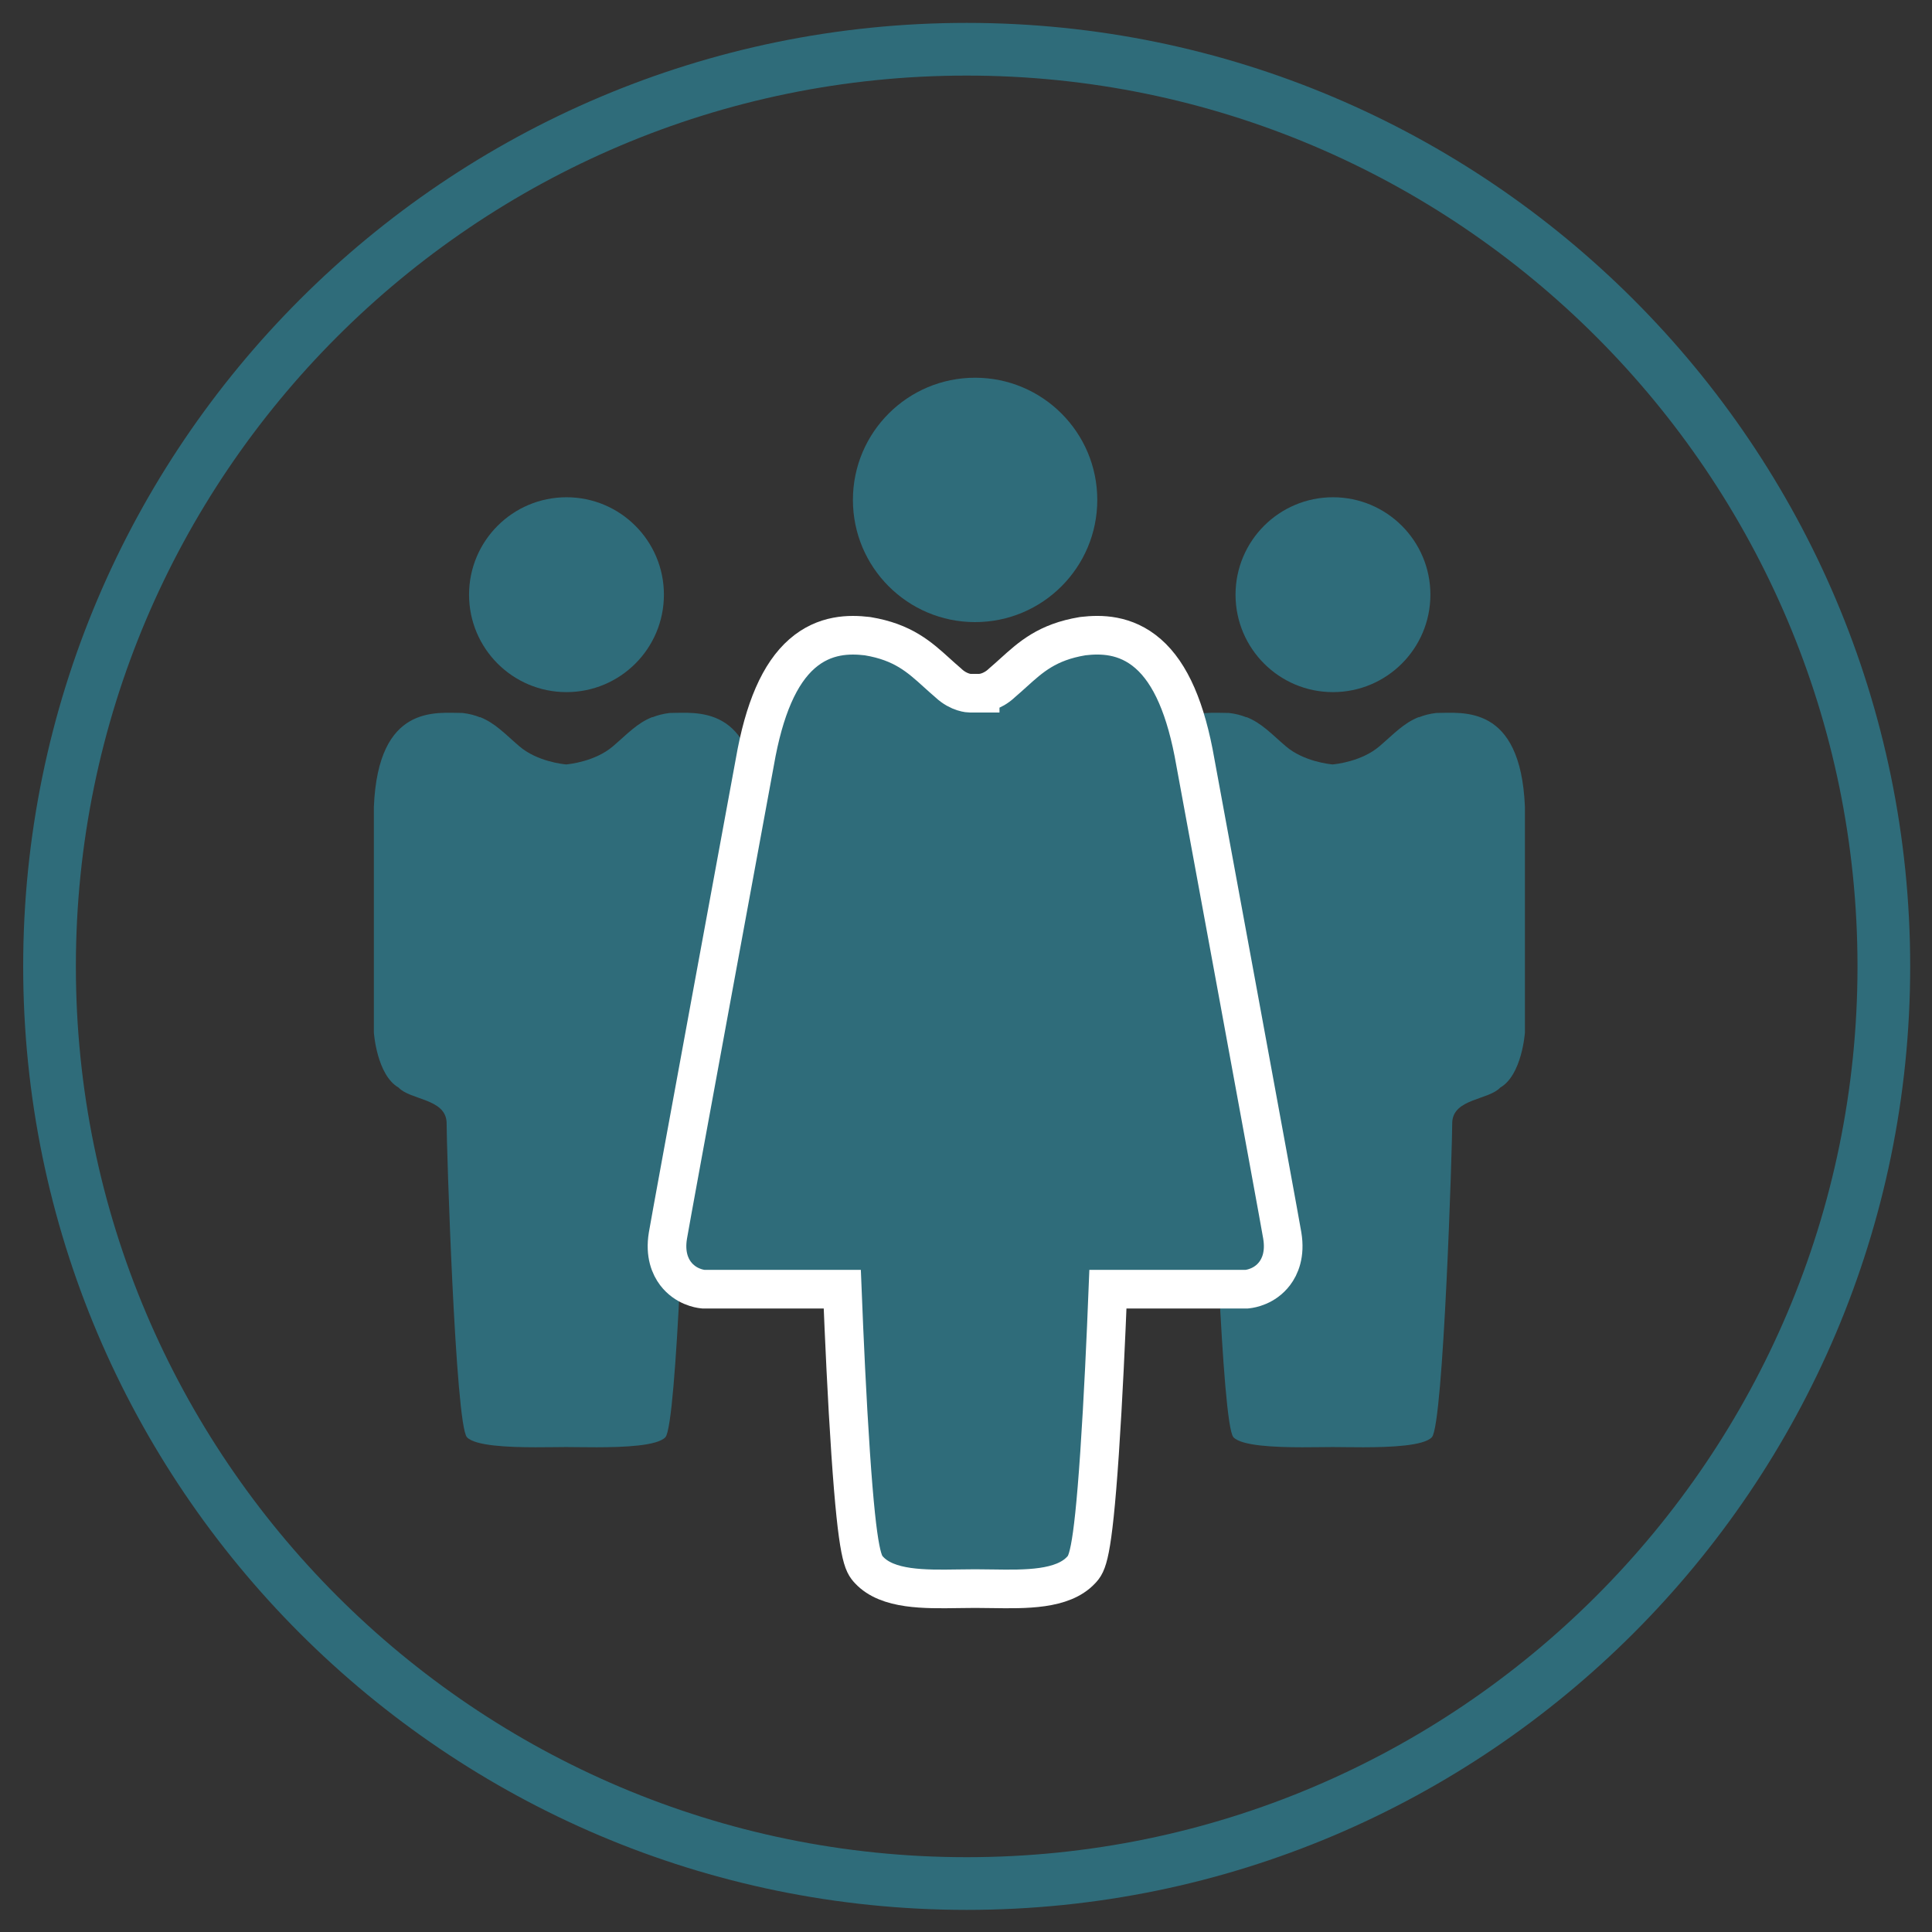
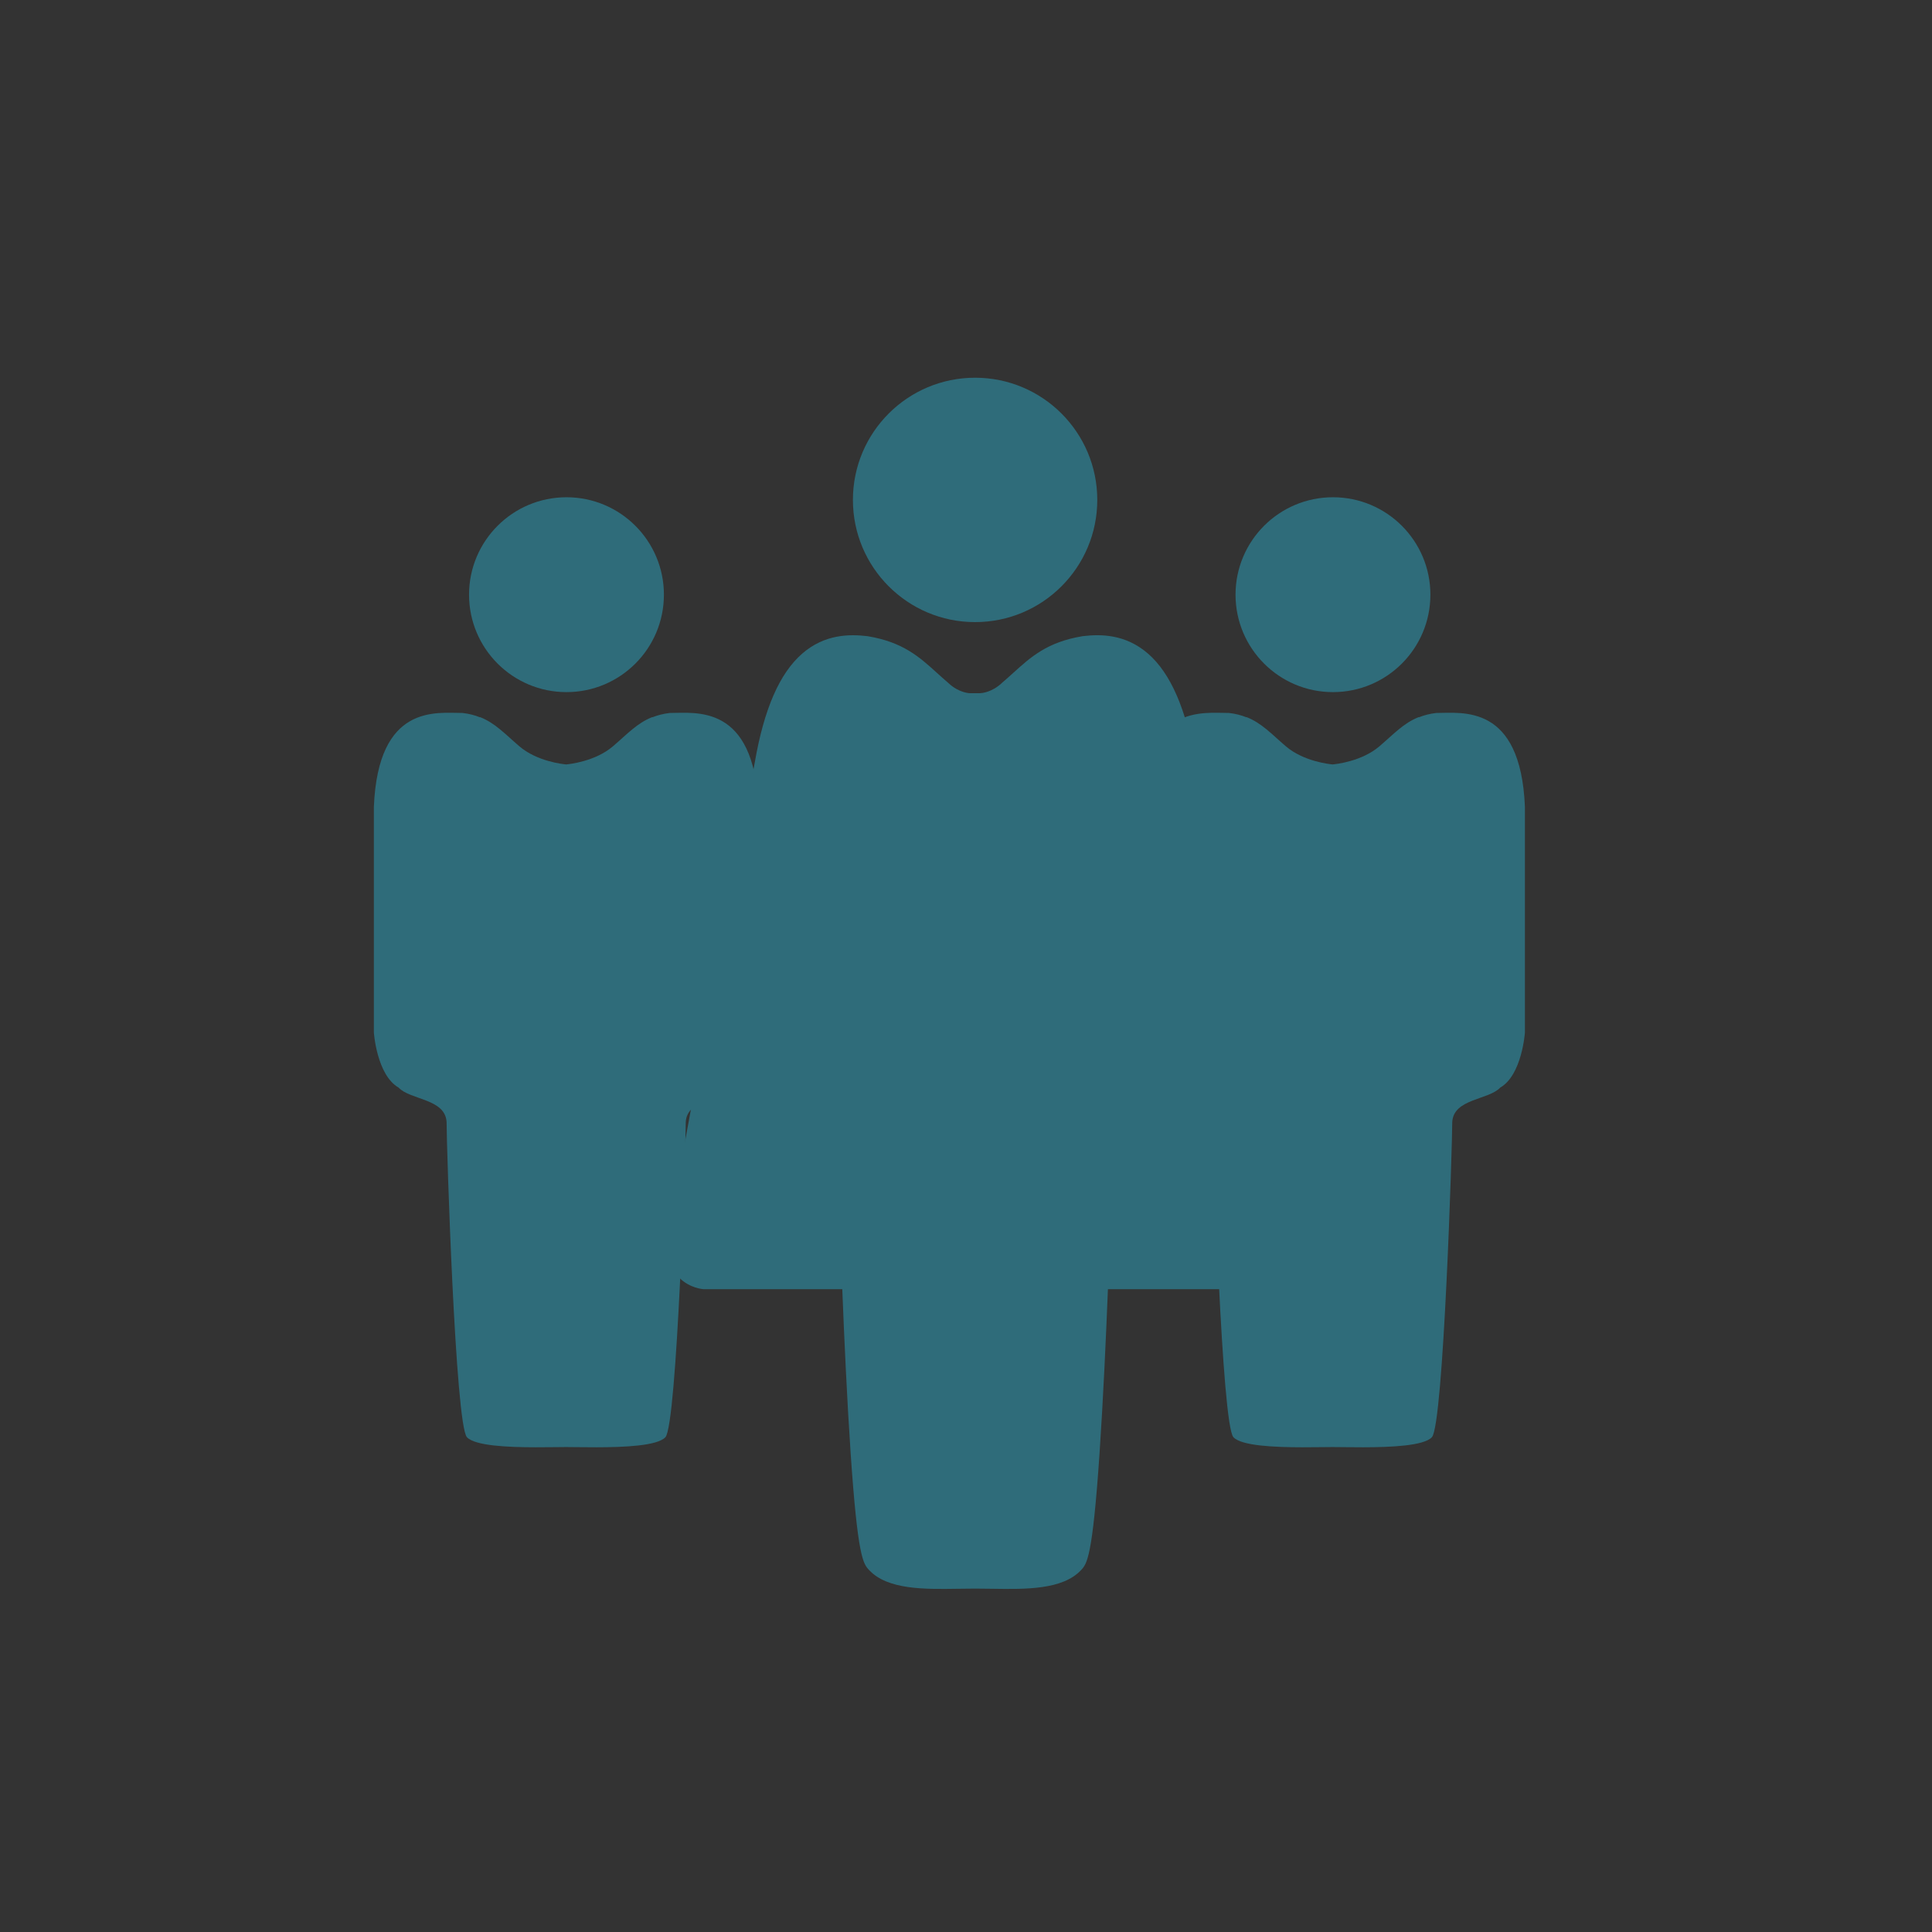
<svg xmlns="http://www.w3.org/2000/svg" version="1.1" x="0px" y="0px" viewBox="0 0 1000 1000" style="enable-background:new 0 0 1000 1000;" xml:space="preserve">
  <rect x="0" y="0" width="1000" height="1000" fill="#333333" stroke="none" />
  <style type="text/css">
	.st0{fill:#2F6C7A;}
	.st1{fill:#7CA5AE;}
	.st2{fill:none;stroke:#FFFFFF;stroke-width:10.616;stroke-miterlimit:10;}
	.st3{fill:#CAD5D9;}
	.st4{fill:none;stroke:#FFFFFF;stroke-width:10.677;stroke-miterlimit:10;}
	.st5{fill:none;stroke:#FFFFFF;stroke-width:10.618;stroke-miterlimit:10;}
	.st6{fill:none;}
	.st7{fill:#C3BAAA;}
	.st8{fill:#2B2B2A;}
	.st9{fill:#FFFFFF;}
	.st10{clip-path:url(#SVGID_2_);fill:#FFFFFF;}
	.st11{opacity:0.85;}
	.st12{clip-path:url(#SVGID_4_);fill:#8FA6AE;}
	.st13{fill:none;stroke:#2B2B2A;stroke-width:0.666;stroke-dasharray:2.611,2.611;}
	.st14{fill:#7A96A0;}
	.st15{fill:none;stroke:#2B2B2A;stroke-width:0.666;stroke-dasharray:2.621,2.621;}
	.st16{fill:none;stroke:#2B2B2A;stroke-width:0.666;stroke-dasharray:2.603,2.603;}
	.st17{fill:none;stroke:#2B2B2A;stroke-width:0.666;stroke-dasharray:2.706,2.706;}
	.st18{fill:none;stroke:#2B2B2A;stroke-width:0.666;stroke-dasharray:2.674,2.674;}
	.st19{fill:none;stroke:#2F6C7A;stroke-width:4.659;}
	.st20{clip-path:url(#SVGID_6_);fill:#2F6C7A;}
	.st21{fill:none;stroke:#2F6C7A;stroke-width:13.688;}
	.st22{fill:#A7B9C0;}
	.st23{fill:none;stroke:#2F6C7A;stroke-width:6.844;}
	.st24{fill:none;stroke:#2B2B2A;stroke-width:0.716;stroke-dasharray:2.903,2.903;}
	.st25{fill:none;stroke:#2B2B2A;stroke-width:0.716;stroke-dasharray:2.887,2.887;}
	.st26{fill:none;stroke:#2B2B2A;stroke-width:0.716;stroke-dasharray:2.902,2.902;}
	.st27{fill:none;stroke:#2B2B2A;stroke-width:0.716;stroke-dasharray:2.941,2.941;}
	.st28{fill:none;stroke:#2B2B2A;stroke-width:0.716;stroke-dasharray:2.864,2.864;}
	.st29{fill:none;stroke:#2F6C7A;stroke-width:11.174;}
	.st30{fill:none;stroke:#2F6C7A;stroke-width:3.803;}
	.st31{clip-path:url(#SVGID_8_);fill:#2F6C7A;}
	.st32{clip-path:url(#SVGID_10_);fill:#2F6C7A;}
	.st33{clip-path:url(#SVGID_10_);fill:#FFFFFF;}
	.st34{clip-path:url(#SVGID_12_);fill:#2F6C7A;}
	.st35{clip-path:url(#SVGID_12_);fill:#FFFFFF;}
	.st36{clip-path:url(#SVGID_14_);fill:#2F6C7A;}
	.st37{clip-path:url(#SVGID_14_);fill:#FFFFFF;}
	.st38{fill:none;stroke:#2F6C7A;stroke-width:1.548;stroke-linecap:round;stroke-linejoin:round;}
	.st39{fill:none;stroke:#FFFFFF;stroke-width:1.548;stroke-linecap:round;stroke-linejoin:round;}
	.st40{fill:#2F6C7A;}
	.st41{fill:none;stroke:#FFFFFF;stroke-width:1.548;stroke-linecap:round;stroke-linejoin:round;stroke-dasharray:0,4.542;}
	.st42{clip-path:url(#SVGID_16_);fill:#8FA6AE;}
	.st43{fill:none;stroke:#1A1A18;stroke-width:0.666;stroke-dasharray:2.611,2.611;}
	.st44{fill:none;stroke:#1A1A18;stroke-width:0.666;stroke-dasharray:2.621,2.621;}
	.st45{fill:none;stroke:#1A1A18;stroke-width:0.666;stroke-dasharray:2.603,2.603;}
	.st46{fill:none;stroke:#1A1A18;stroke-width:0.666;stroke-dasharray:2.706,2.706;}
	.st47{fill:none;stroke:#1A1A18;stroke-width:0.666;stroke-dasharray:2.674,2.674;}
	.st48{clip-path:url(#SVGID_18_);fill:#2F6C7A;}
	.st49{fill:#1A1A18;}
	.st50{fill:none;stroke:#FFFFFF;stroke-width:20;stroke-miterlimit:10;}
	.st51{fill:none;stroke:#FFFFFF;stroke-width:23.982;stroke-miterlimit:10;}
	.st52{fill:none;stroke:#2F6C7A;stroke-width:15.75;stroke-miterlimit:10;}
</style>
  <g id="Ebene_2">
</g>
  <g id="Ebene_1">
    <g>
      <path class="st0" d="M343.64,307.81c0-27.85-22.58-50.43-50.43-50.43s-50.43,22.58-50.43,50.43c0,27.85,22.58,50.43,50.43,50.43    S343.64,335.67,343.64,307.81 M392.56,534.49V417.5c-2.26-53.32-32.37-48.47-45.91-48.47c-3.44,0.41-6.37,1.19-9,2.25    c0-0.04,0.01-0.09,0.01-0.13c-7.9,3.1-12.99,8.8-20.4,15.13c-9.16,7.84-22.56,9.24-24.22,9.39c-1.67-0.15-15.06-1.55-24.22-9.39    c-7.41-6.34-12.49-12.03-20.4-15.13c0,0.05,0,0.09,0.01,0.13c-2.63-1.07-5.56-1.84-9-2.25c-13.55,0-43.65-4.85-45.91,48.47v116.99    c0,0,1.51,21.97,12.79,28.44c6.02,6.46,24.09,5.66,24.84,17.77c0,12.12,4.52,156.74,10.54,163.2c4.17,4.48,21.35,5.19,35.52,5.21    c6.32,0.01,12.07-0.12,15.84-0.12c3.77,0,9.51,0.13,15.84,0.12c14.16-0.02,31.34-0.73,35.52-5.21    c6.02-6.46,10.54-151.08,10.54-163.2c0.75-12.12,18.82-11.31,24.84-17.77C391.05,556.47,392.56,534.49,392.56,534.49" />
      <path class="st0" d="M740.37,307.81c0-27.85-22.58-50.43-50.43-50.43c-27.85,0-50.43,22.58-50.43,50.43    c0,27.85,22.58,50.43,50.43,50.43C717.79,358.24,740.37,335.67,740.37,307.81 M789.29,534.49V417.5    c-2.26-53.32-32.37-48.47-45.91-48.47c-3.44,0.41-6.37,1.19-9,2.25c0-0.04,0.01-0.09,0.01-0.13c-7.9,3.1-12.99,8.8-20.4,15.13    c-9.16,7.84-22.56,9.24-24.22,9.39c-1.67-0.15-15.06-1.55-24.22-9.39c-7.41-6.34-12.49-12.03-20.4-15.13c0,0.05,0,0.09,0.01,0.13    c-2.63-1.07-5.56-1.84-9-2.25c-13.55,0-43.65-4.85-45.91,48.47v116.99c0,0,1.51,21.97,12.79,28.44    c6.02,6.46,24.09,5.66,24.84,17.77c0,12.12,4.52,156.74,10.54,163.2c4.17,4.48,21.35,5.19,35.52,5.21    c6.32,0.01,12.07-0.12,15.84-0.12c3.77,0,9.51,0.13,15.84,0.12c14.16-0.02,31.34-0.73,35.52-5.21    c6.02-6.46,10.54-151.08,10.54-163.2c0.75-12.12,18.82-11.31,24.84-17.77C787.78,556.47,789.29,534.49,789.29,534.49" />
      <path class="st0" d="M504.71,322c34.93,0,63.24-28.32,63.24-63.25c0-34.93-28.32-63.24-63.24-63.24s-63.24,28.32-63.24,63.24    C441.47,293.69,469.78,322,504.71,322" />
      <path class="st0" d="M507.33,358.79c0.85-0.03,6.05-0.43,11.17-5.22l0.17-0.16l0.17-0.15c2.04-1.74,3.91-3.44,5.73-5.08    c9-8.15,17.5-15.84,35.64-18.87l0.25-0.04l0.26-0.03c8.77-1.01,21.78-1.16,33.55,9.12c11.66,10.19,19.66,28.57,24.46,56.2    c1.74,9.45,43.14,233.94,44.97,244.93c1.64,9.82-1.24,16.12-3.94,19.68c-5.14,6.78-12.52,7.88-13.95,8.04l-0.54,0.06h-0.55h-71.26    c-0.99,24.94-2.46,57.2-4.33,84.88c-3.67,54.19-6.53,57.26-9.56,60.51c-9.54,10.25-28.8,9.95-45.79,9.69    c-2.36-0.04-4.64-0.07-6.76-0.07h-4.62c-2.13,0-4.4,0.04-6.76,0.07c-16.99,0.26-36.24,0.56-45.79-9.69    c-3.03-3.25-5.88-6.32-9.56-60.5c-1.88-27.68-3.34-59.94-4.33-84.88H364.7h-0.55l-0.54-0.06c-1.43-0.15-8.8-1.26-13.95-8.04    c-2.7-3.56-5.58-9.86-3.94-19.68c1.83-10.99,43.22-235.48,44.98-245.03c4.79-27.53,12.79-45.91,24.45-56.1    c11.76-10.28,24.78-10.13,33.55-9.12l0.26,0.03l0.26,0.04c18.15,3.03,26.64,10.72,35.64,18.87c1.81,1.64,3.69,3.34,5.73,5.08    l0.17,0.15l0.17,0.16c5.48,5.13,11.02,5.23,11.07,5.23l0.21-0.01h0.21h4.62H507.33z" />
-       <path class="st50" d="M507.33,358.79c0.85-0.03,6.05-0.43,11.17-5.22l0.17-0.16l0.17-0.15c2.04-1.74,3.91-3.44,5.73-5.08    c9-8.15,17.5-15.84,35.64-18.87l0.25-0.04l0.26-0.03c8.77-1.01,21.78-1.16,33.55,9.12c11.66,10.19,19.66,28.57,24.46,56.2    c1.74,9.45,43.14,233.94,44.97,244.93c1.64,9.82-1.24,16.12-3.94,19.68c-5.14,6.78-12.52,7.88-13.95,8.04l-0.54,0.06h-0.55h-71.26    c-0.99,24.94-2.46,57.2-4.33,84.88c-3.67,54.19-6.53,57.26-9.56,60.51c-9.54,10.25-28.8,9.95-45.79,9.69    c-2.36-0.04-4.64-0.07-6.76-0.07h-4.62c-2.13,0-4.4,0.04-6.76,0.07c-16.99,0.26-36.24,0.56-45.79-9.69    c-3.03-3.25-5.88-6.32-9.56-60.5c-1.88-27.68-3.34-59.94-4.33-84.88H364.7h-0.55l-0.54-0.06c-1.43-0.15-8.8-1.26-13.95-8.04    c-2.7-3.56-5.58-9.86-3.94-19.68c1.83-10.99,43.22-235.48,44.98-245.03c4.79-27.53,12.79-45.91,24.45-56.1    c11.76-10.28,24.78-10.13,33.55-9.12l0.26,0.03l0.26,0.04c18.15,3.03,26.64,10.72,35.64,18.87c1.81,1.64,3.69,3.34,5.73,5.08    l0.17,0.15l0.17,0.16c5.48,5.13,11.02,5.23,11.07,5.23l0.21-0.01h0.21h4.62H507.33z" />
    </g>
-     <path class="st0" d="M500.35,988.55C231.07,988.55,12,769.48,12,500.2C12,230.92,231.07,11.85,500.35,11.85   S988.71,230.92,988.71,500.2C988.71,769.48,769.63,988.55,500.35,988.55z M500.35,39.12c-254.24,0-461.08,206.84-461.08,461.08   c0,254.24,206.84,461.08,461.08,461.08S961.44,754.44,961.44,500.2C961.44,245.96,754.59,39.12,500.35,39.12z" />
  </g>
</svg>